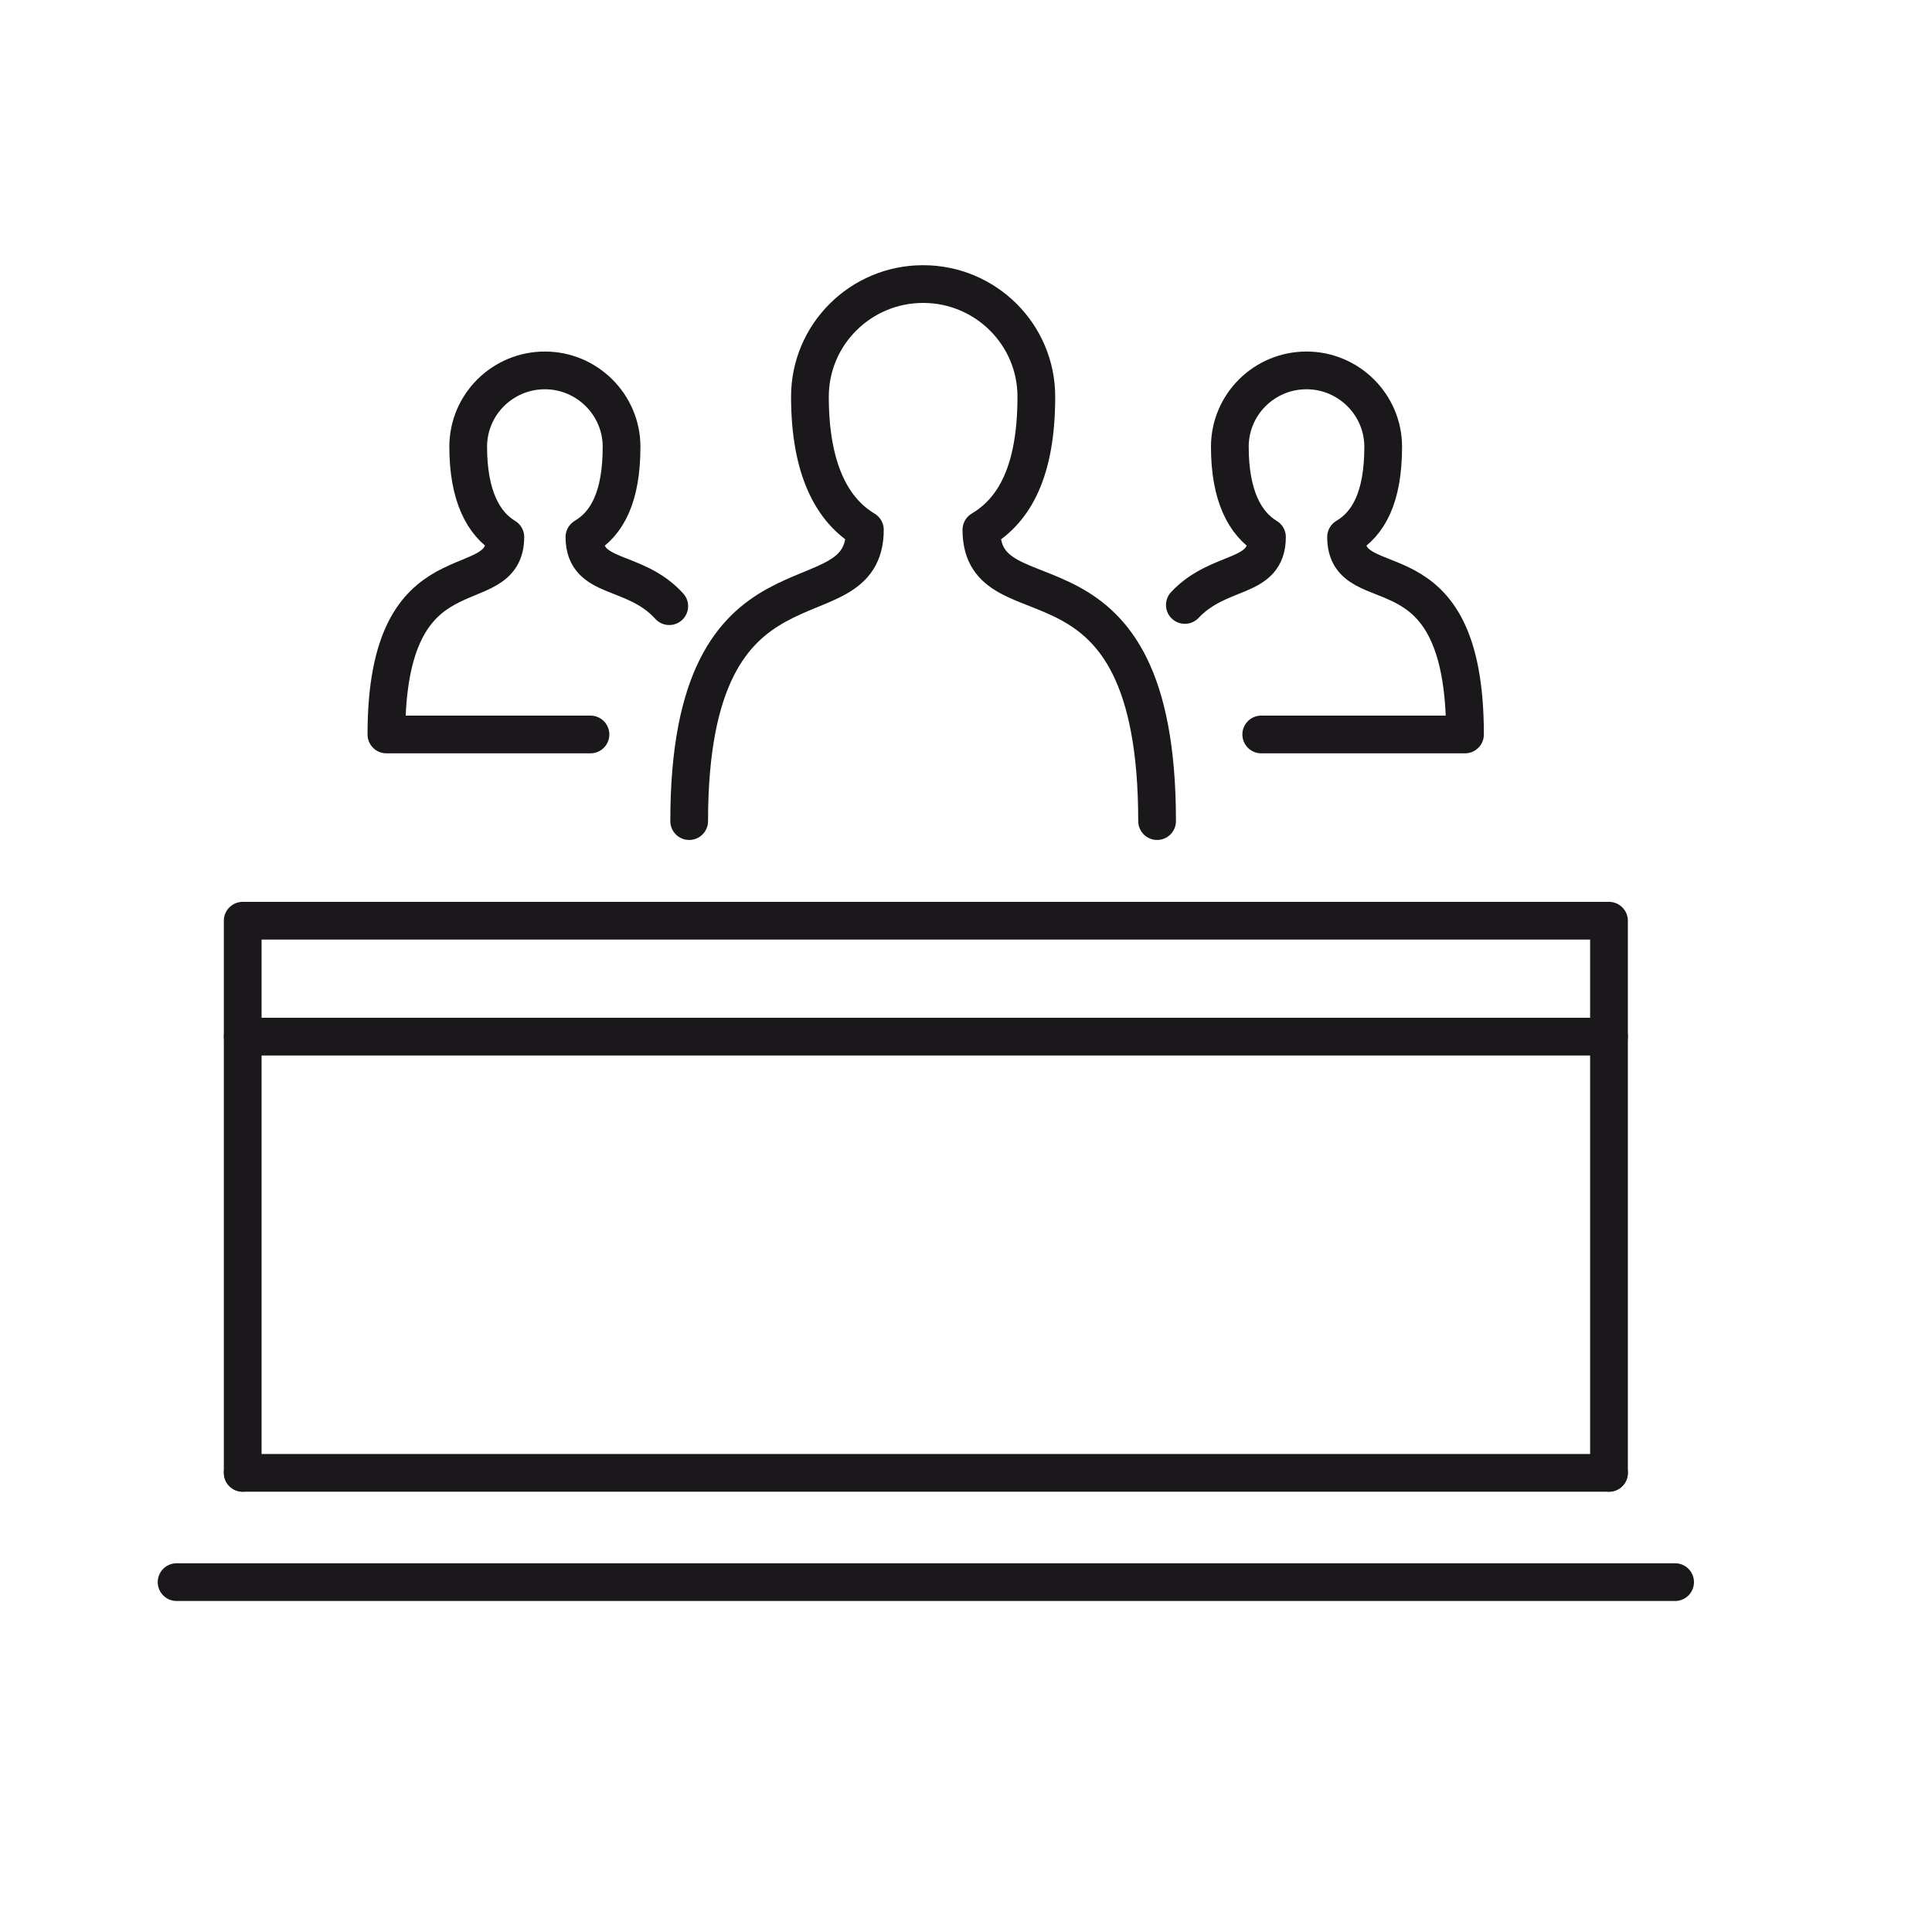
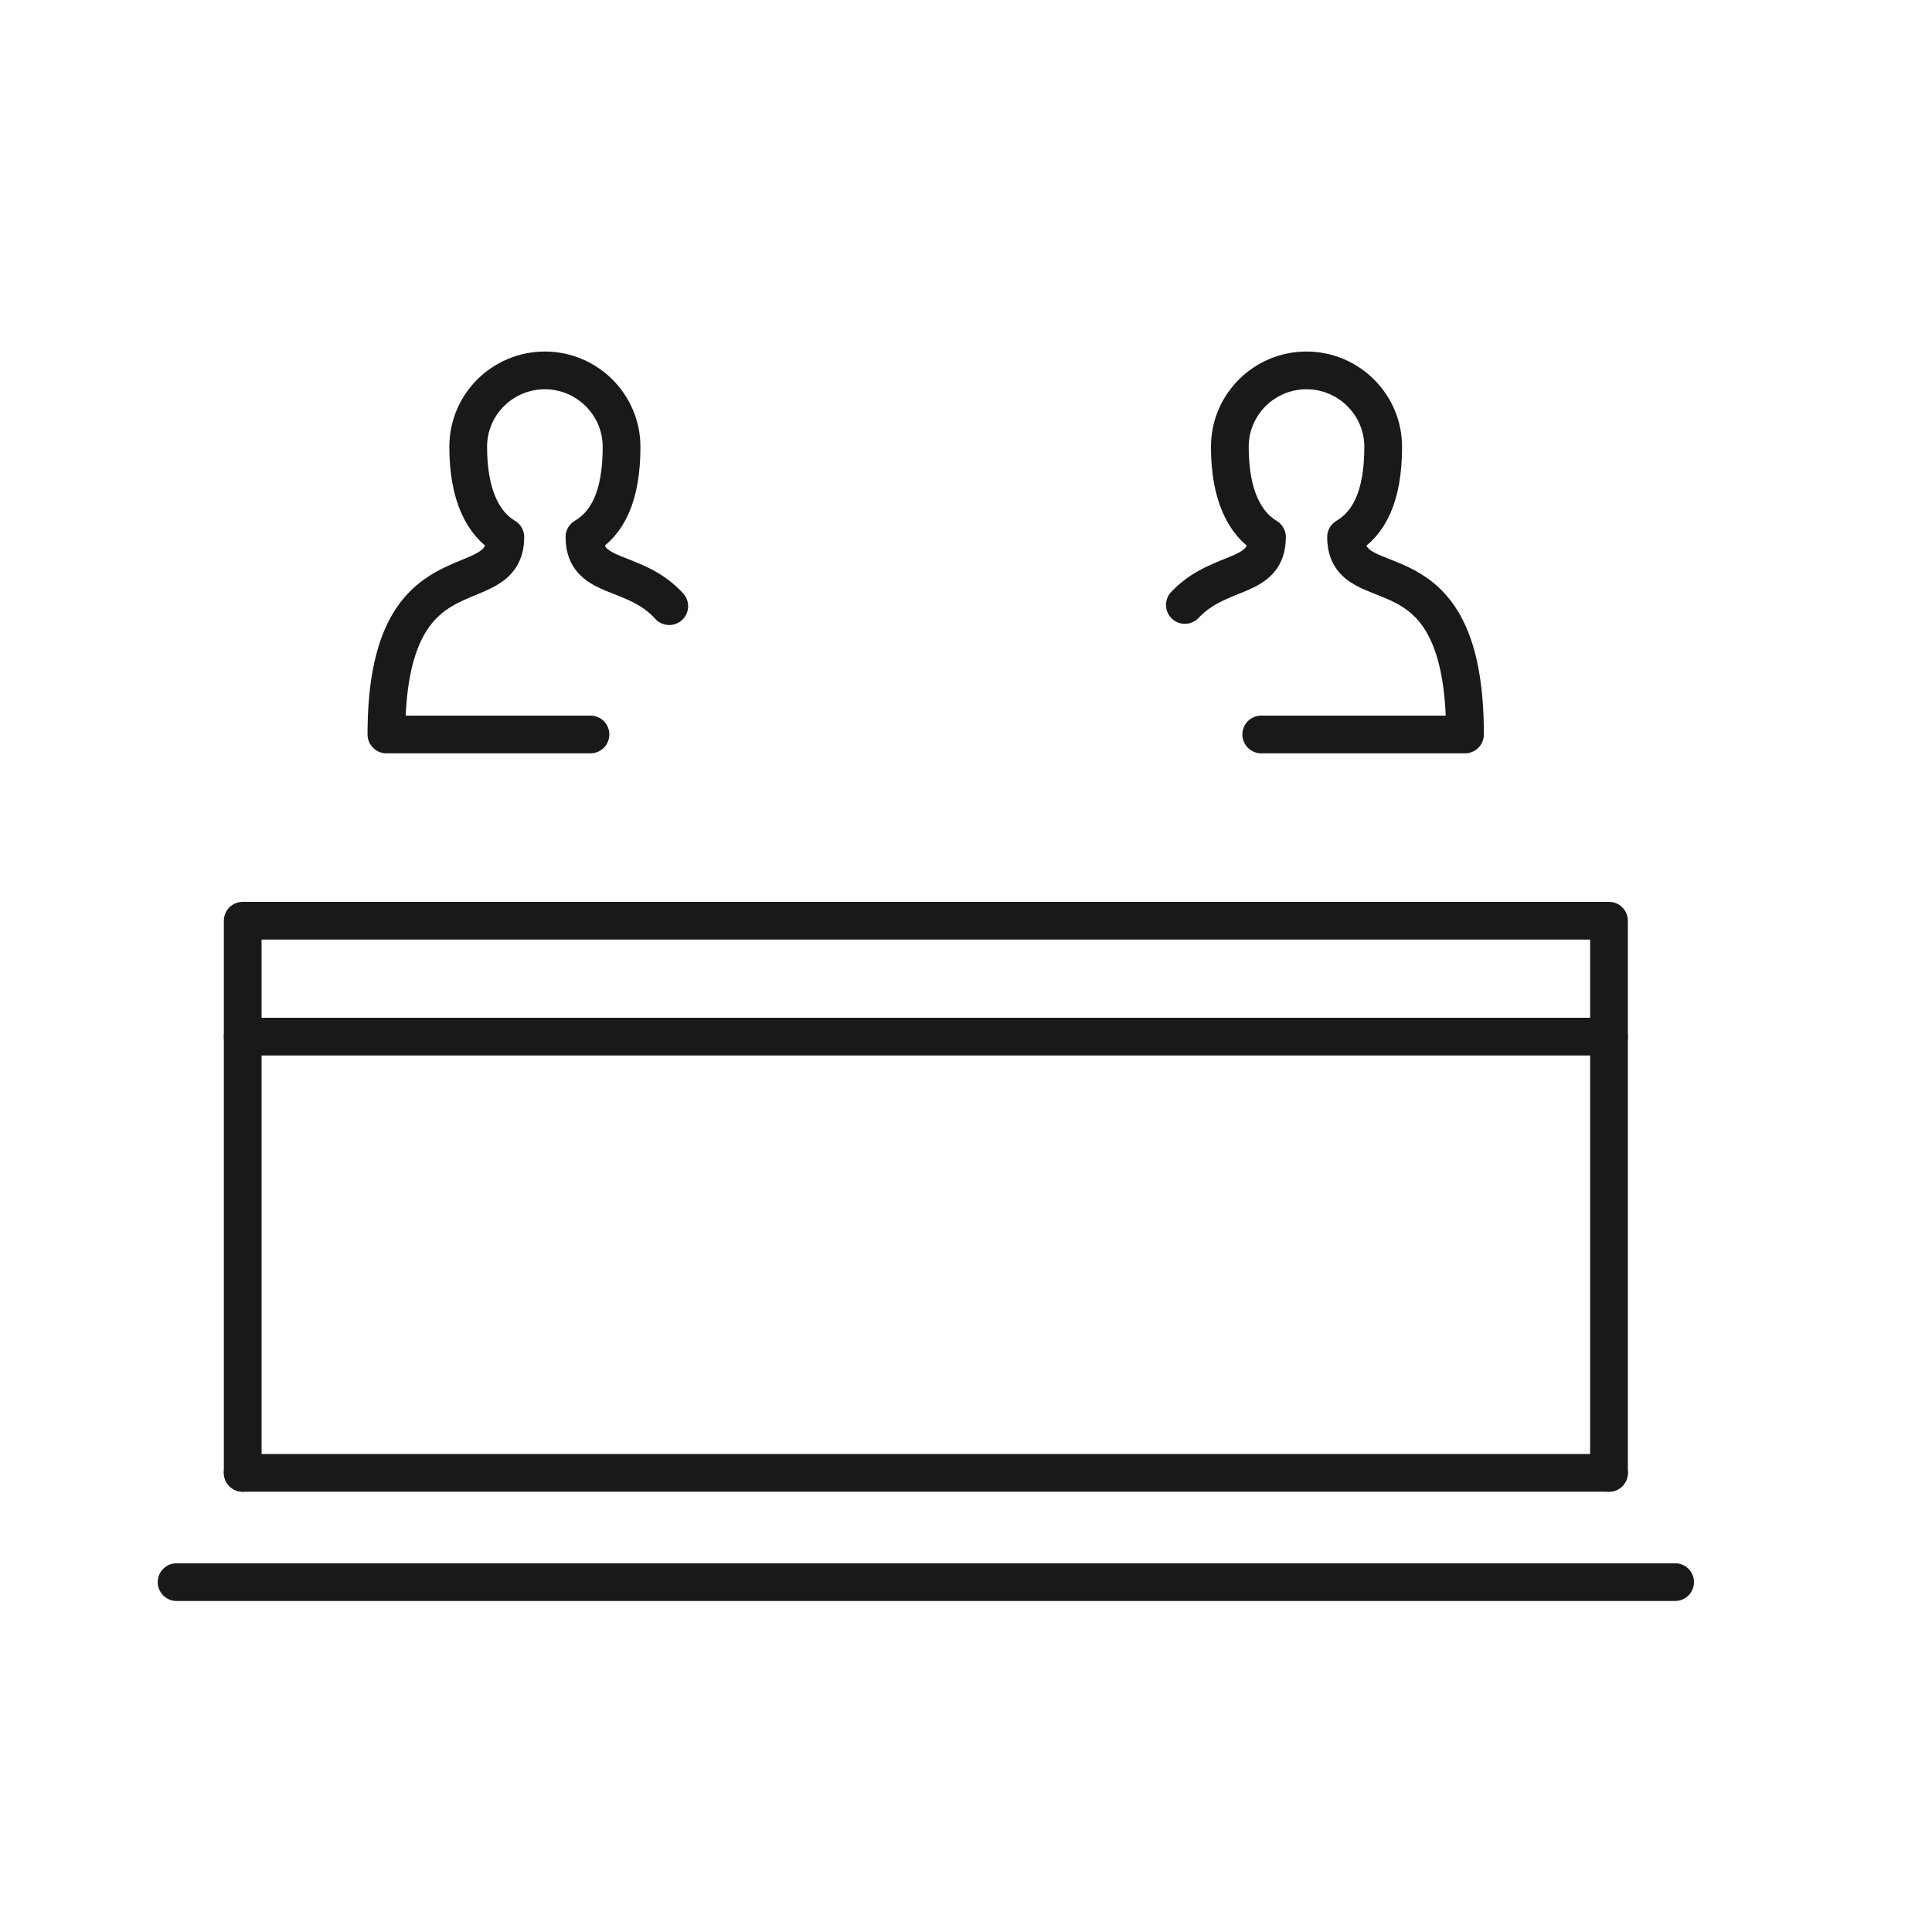
<svg xmlns="http://www.w3.org/2000/svg" id="Layer_1" data-name="Layer 1" viewBox="0 0 64 64">
  <defs>
    <style>
      .cls-1 {
        fill: none;
        stroke: #1b181c;
        stroke-linecap: round;
        stroke-linejoin: round;
        stroke-width: 1.25px;
      }
    </style>
  </defs>
  <polyline class="cls-1" points="8.04 48.79 8.04 30.5 53.3 30.5 53.3 48.79" />
-   <path class="cls-1" d="M38.33,27.2c0-9.72-5.82-6.32-5.82-9.65,1.09-.65,1.82-1.93,1.82-4.41,0-2.06-1.68-3.73-3.75-3.73s-3.75,1.67-3.75,3.73c0,2.39,.73,3.76,1.82,4.41,0,3.34-5.82,.08-5.82,9.65" />
  <path class="cls-1" d="M41.78,24.33h6.75c0-6.58-3.94-4.28-3.94-6.54,.74-.44,1.23-1.31,1.23-2.99,0-1.39-1.14-2.53-2.54-2.53s-2.54,1.13-2.54,2.53c0,1.62,.5,2.55,1.23,2.99,0,1.44-1.56,1.02-2.72,2.25" />
  <path class="cls-1" d="M22.17,20.08c-1.16-1.28-2.81-.83-2.81-2.29,.74-.44,1.23-1.31,1.23-2.99,0-1.39-1.14-2.53-2.54-2.53s-2.54,1.13-2.54,2.53c0,1.62,.5,2.55,1.23,2.99,0,2.26-3.94,.06-3.94,6.54h6.76" />
  <line class="cls-1" x1="8.04" y1="34.34" x2="53.3" y2="34.34" />
  <line class="cls-1" x1="8.04" y1="48.79" x2="53.3" y2="48.79" />
  <line class="cls-1" x1="5.85" y1="52.41" x2="55.49" y2="52.41" />
</svg>